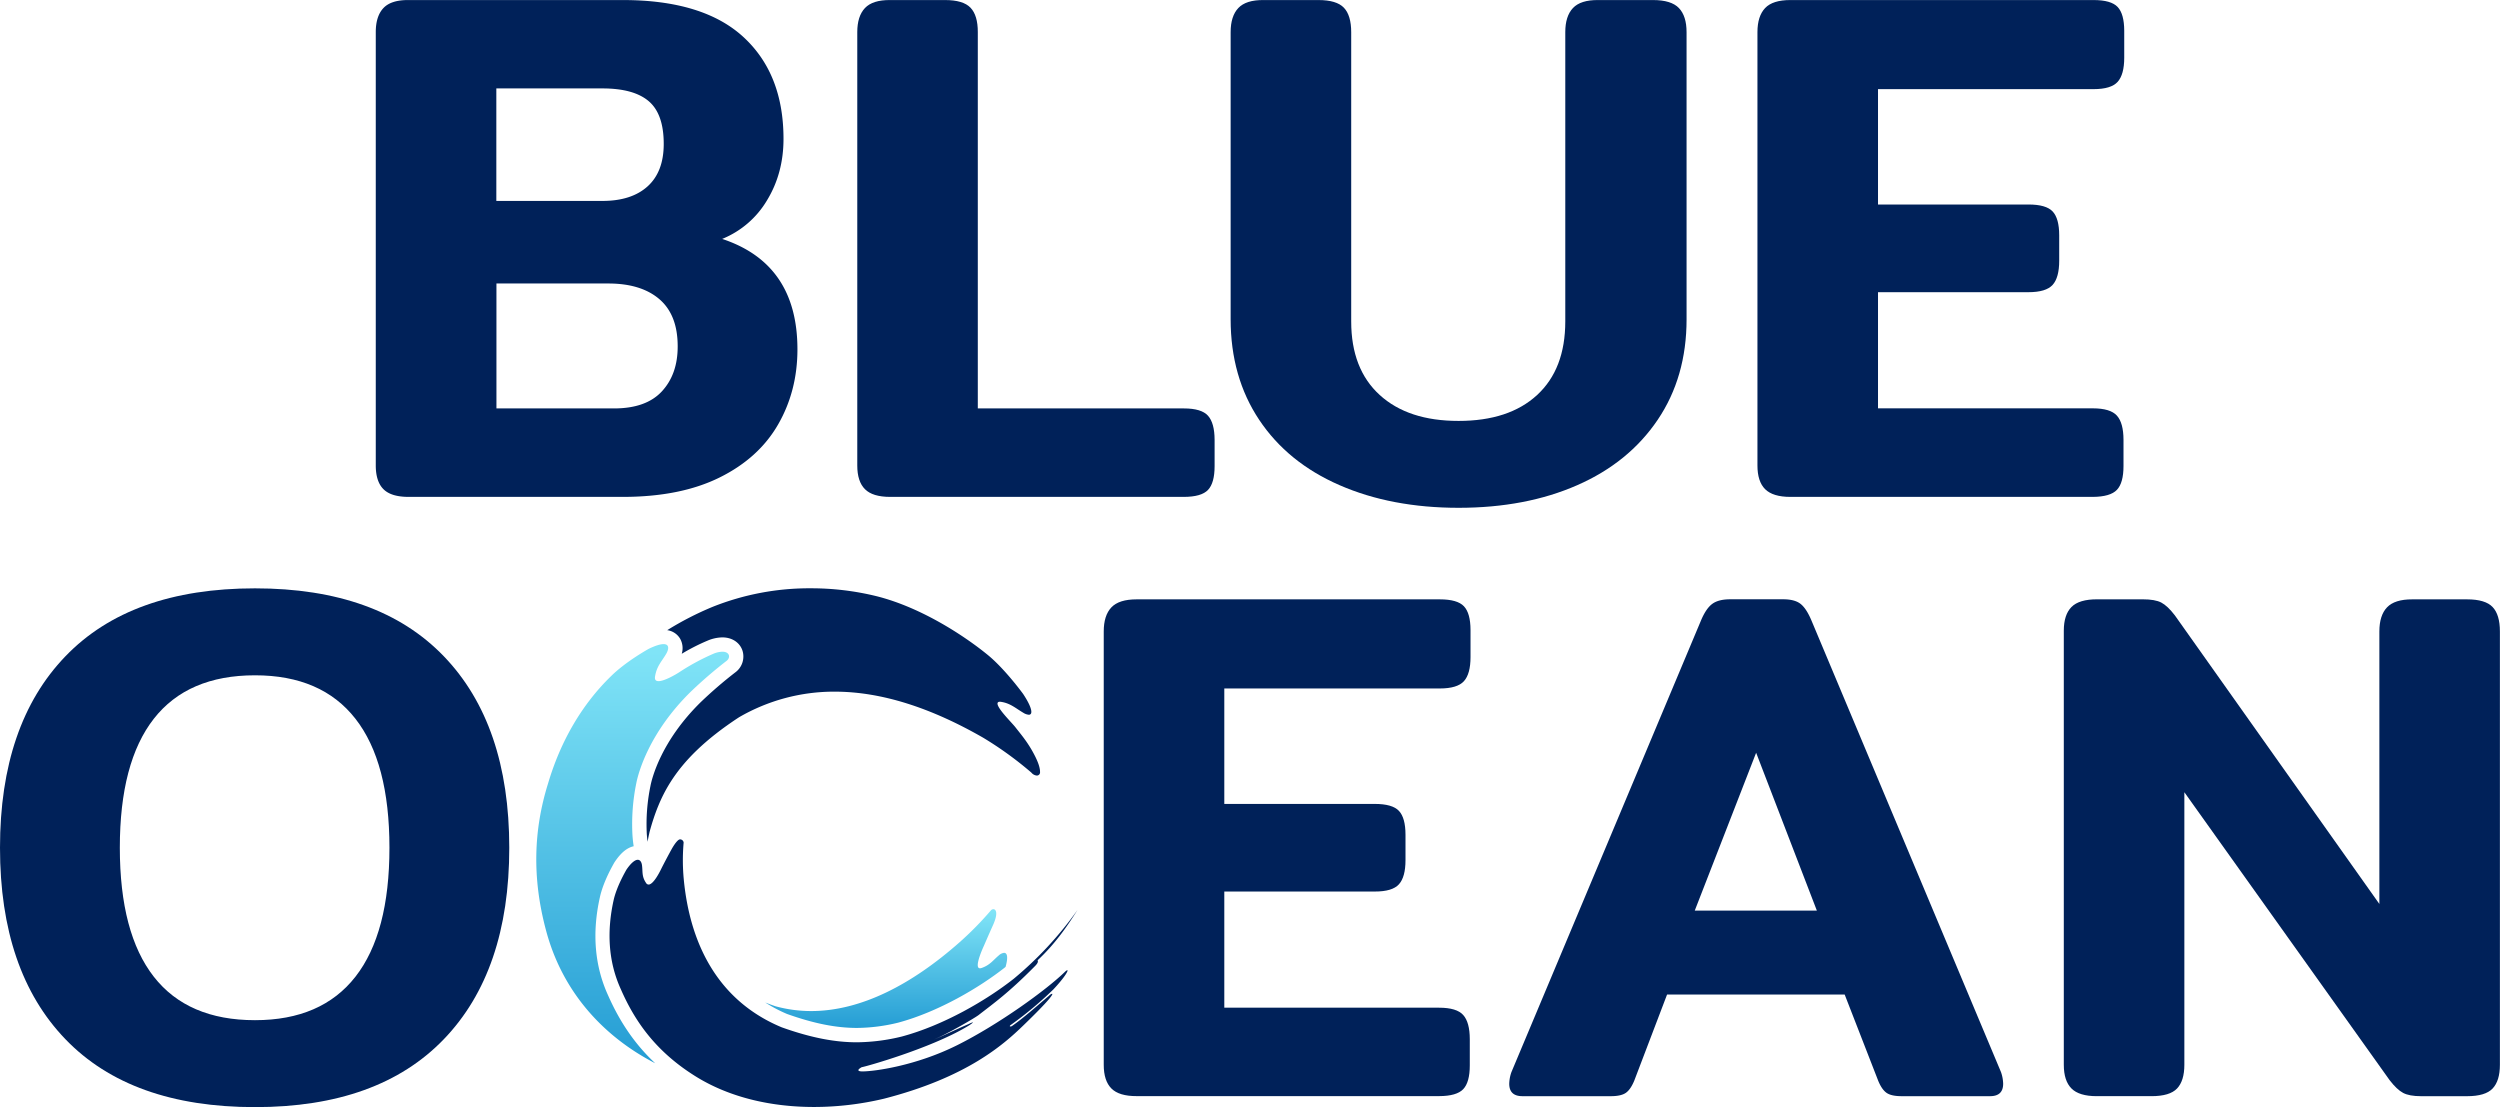
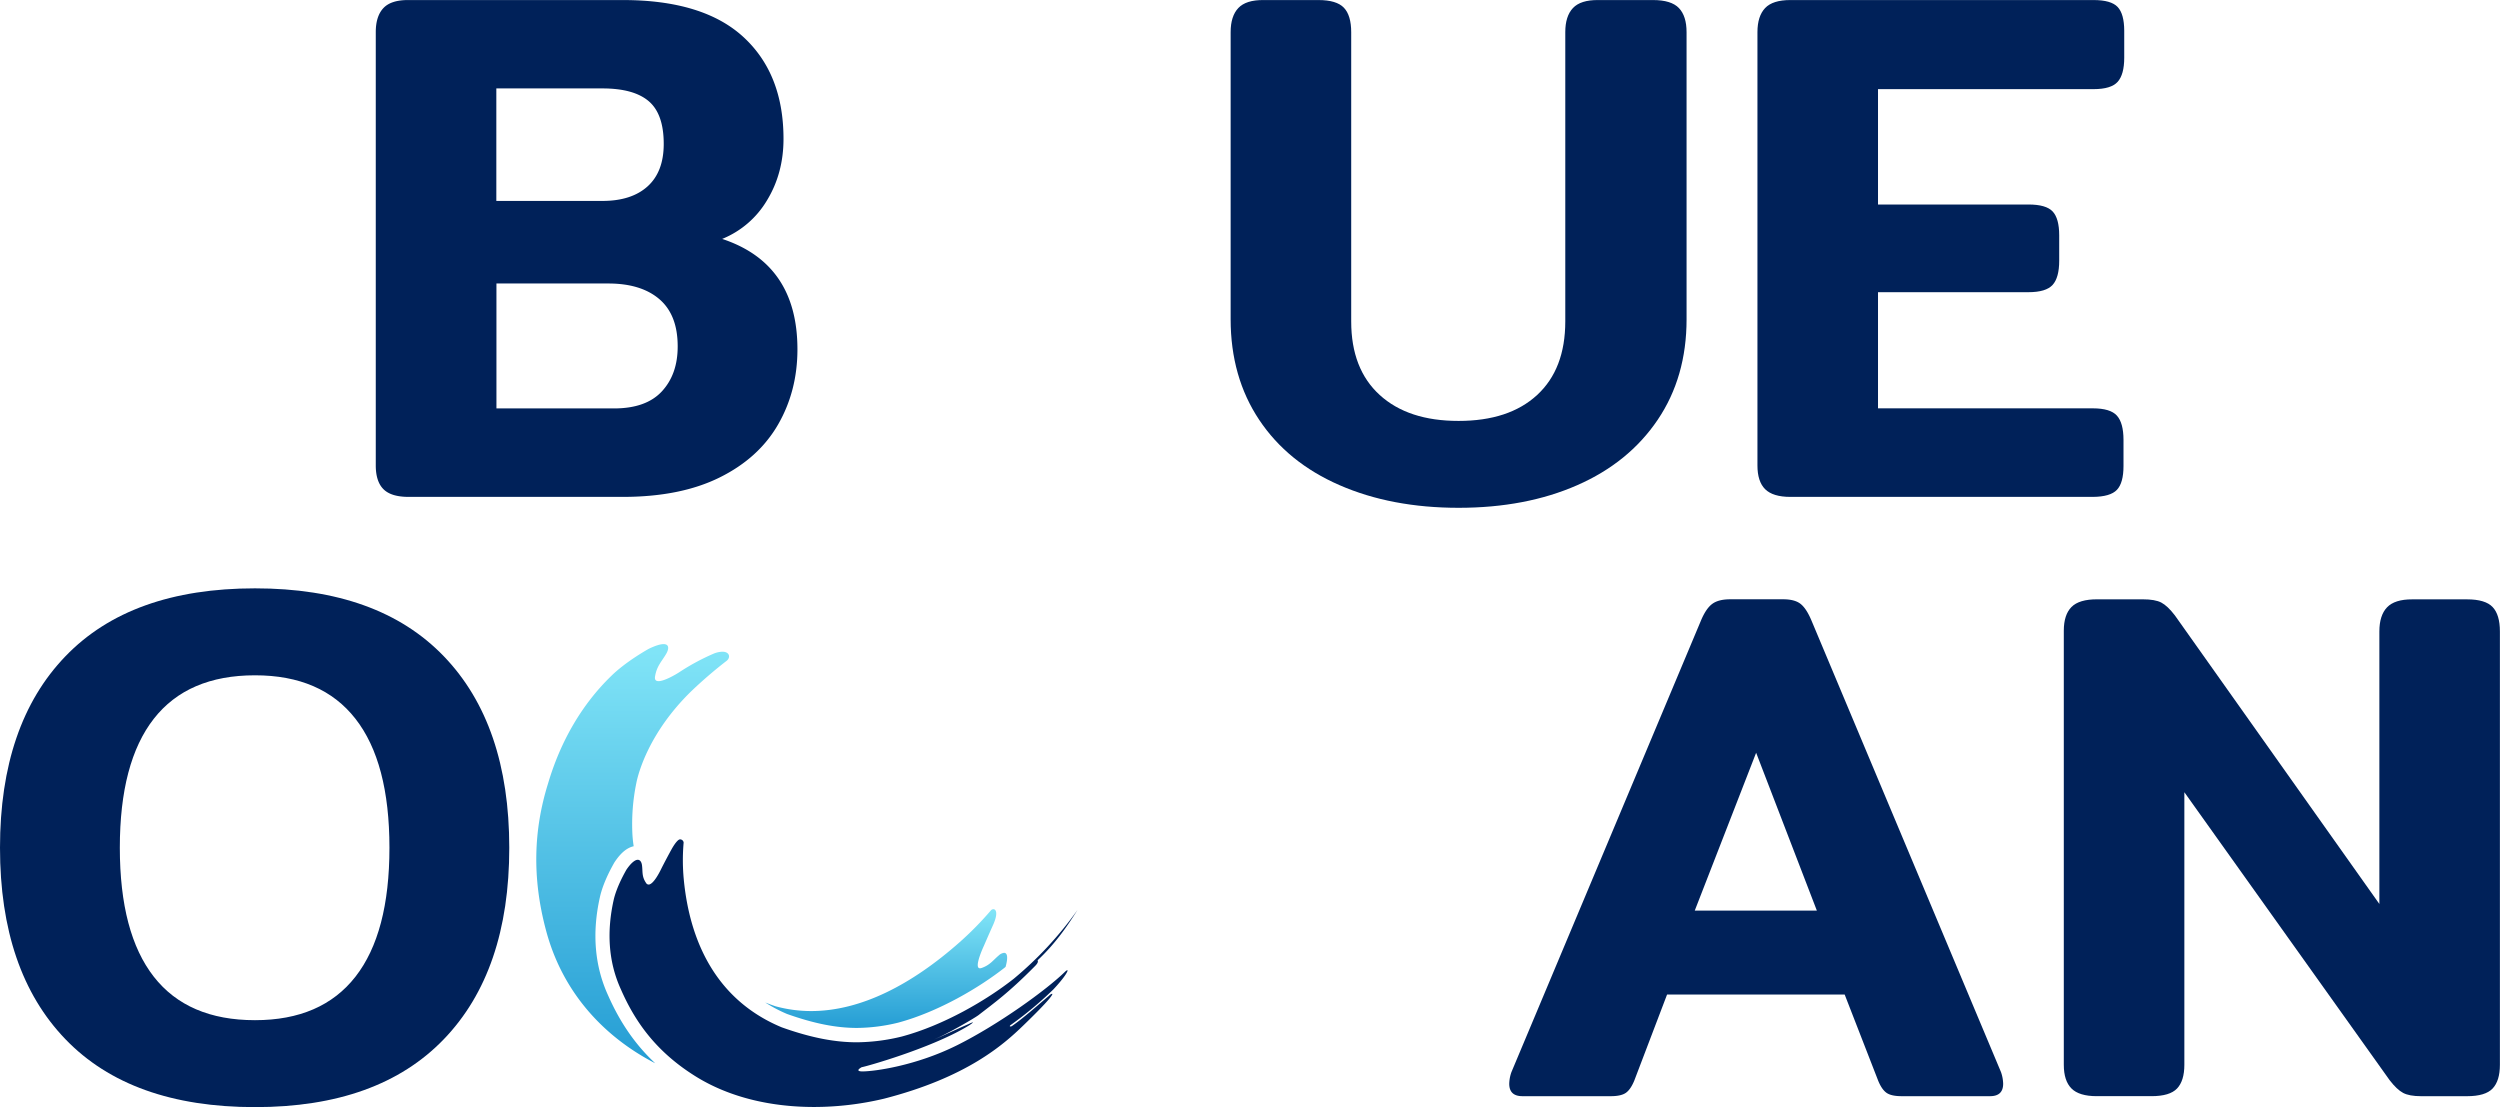
<svg xmlns="http://www.w3.org/2000/svg" xmlns:xlink="http://www.w3.org/1999/xlink" viewBox="0 0 1564.73 692.94">
  <defs>
    <style>.cls-1{fill:#002159;}.cls-2{fill:url(#Íîâûé_îáðàçåö_ãðàäèåíòà_11);}.cls-3{fill:url(#Íîâûé_îáðàçåö_ãðàäèåíòà_11-2);}</style>
    <linearGradient id="Íîâûé_îáðàçåö_ãðàäèåíòà_11" x1="395.99" y1="408.09" x2="395.99" y2="929.77" gradientUnits="userSpaceOnUse">
      <stop offset="0" stop-color="#80e4f7" />
      <stop offset="0.23" stop-color="#54c2e6" />
      <stop offset="0.51" stop-color="#229bd3" />
    </linearGradient>
    <linearGradient id="Íîâûé_îáðàçåö_ãðàäèåíòà_11-2" x1="554.64" y1="570.47" x2="554.64" y2="718.2" xlink:href="#Íîâûé_îáðàçåö_ãðàäèåíòà_11" />
  </defs>
  <g id="Layer_2" data-name="Layer 2">
    <g id="Layer_1-2" data-name="Layer 1">
      <path class="cls-1" d="M240,306.17q-4.8-4.8-4.81-14.86V20.12q0-10,4.81-15.09t15.77-5h134q50.31,0,75.47,23.09t25.15,63.8q0,21.49-10.29,38.41A58,58,0,0,1,452,149.54q47.1,15.56,47.11,69.06,0,26.06-12.12,47.1t-36.59,33.15Q425.9,311,389.76,311h-134Q244.81,311,240,306.17ZM377,125.76q18.29,0,28.36-9.15t10.06-26.52q0-18.75-9.38-26.75t-29-8H310.65v70.43Zm7.32,129.87q20.12,0,30-10.74t9.84-28.12q0-19.67-11.44-29.5t-32-9.83h-70v78.19Z" />
-       <path class="cls-1" d="M541.37,306.17q-4.82-4.8-4.81-14.86V20.12q0-10,4.81-15.09t15.77-5h34.3q11.41,0,16,4.8T612,20.12V255.63H741q11,0,15.09,4.58t4.12,15.09v16.46q0,10.53-4.12,14.87T741,311H557.14Q546.16,311,541.37,306.17Z" />
      <path class="cls-1" d="M838.39,303.65q-32.48-14.16-50.3-40.92t-17.84-62.88V20.12q0-10,4.8-15.09t15.78-5h34.3q11.42,0,16,4.8t4.58,15.32V201.21q0,29.74,17.83,46t49.39,16.24q31.56,0,49.16-16.24t17.61-46V20.12q0-10,4.8-15.09t15.78-5h34.3q11.43,0,16.23,5t4.8,15.09V199.85q0,36.12-18.06,62.88t-50.31,40.92Q955,317.83,912.93,317.83T838.39,303.65Z" />
      <path class="cls-1" d="M1104.78,306.17q-4.82-4.8-4.81-14.86V20.12q0-10,4.81-15.09c3.19-3.35,8.46-5,15.77-5h189.78q11,0,15.09,4.34t4.12,14.87V36.13q0,10.51-4.12,15.09t-15.09,4.57h-134.9V128h94.21q11,0,15.09,4.35t4.11,14.86v16q0,10.52-4.11,15.09t-15.09,4.58h-94.21v72.7h134.45q11,0,15.09,4.58t4.11,15.09v16.46q0,10.53-4.11,14.87T1309.88,311H1120.55C1113.24,311,1108,309.37,1104.78,306.17Z" />
      <path class="cls-1" d="M40.93,650.41Q0,607.87,0,530.59T40.93,410.78q40.92-42.54,118.67-42.54,77.28,0,118.21,42.54t40.94,119.81q0,77.28-40.94,119.82T159.6,692.94Q81.85,692.94,40.93,650.41Zm181.55-39.1q21.27-27.21,21.27-80.72t-21.27-80.71q-21.25-27.21-62.88-27.21-42.07,0-63.34,27.21T75,530.59q0,53.51,21.26,80.72t63.34,27.21Q201.21,638.52,222.48,611.31Z" />
-       <path class="cls-1" d="M695.63,681.28q-4.82-4.81-4.81-14.86V395.22q0-10.05,4.81-15.09c3.19-3.35,8.46-5,15.77-5H901.18q11,0,15.09,4.34t4.12,14.86v16.92q0,10.53-4.12,15.09t-15.09,4.57H766.28v72.26h94.21q11,0,15.09,4.35t4.11,14.86v16q0,10.53-4.11,15.09T860.49,558H766.28v72.71H900.73q11,0,15.09,4.58t4.11,15.09v16.46q0,10.53-4.11,14.86t-15.09,4.35H711.4C704.09,686.08,698.82,684.48,695.63,681.28Z" />
      <path class="cls-1" d="M944.62,678.3A23.33,23.33,0,0,1,946,671l118.44-282.17q3.19-7.77,7.09-10.74t11.2-3h33.38q7.32,0,11,3t6.86,10.74L1252.4,671a23.54,23.54,0,0,1,1.36,7.31q0,7.79-8.22,7.78H1190.2q-6.4,0-9.38-2.06t-5.25-7.55l-21-54H1043.4l-20.57,54c-1.54,3.66-3.28,6.18-5.27,7.55s-5.11,2.06-9.37,2.06H952.86Q944.63,686.08,944.62,678.3Zm192.53-108.38-38-98.78-38.41,98.78Z" />
      <path class="cls-1" d="M1296.53,681.28q-4.82-4.81-4.81-14.86V394.77q0-10,4.81-14.86t16.23-4.8h28.35q7.77,0,11.66,2.05t8.46,8l128,180.63V395.22q0-10.05,4.8-15.09t15.78-5h34.29q11.43,0,16,4.8t4.57,15.31v271.2q0,10.05-4.57,14.86t-16,4.8h-28.8q-7.32,0-11.21-2.06t-8.46-8L1367.17,495.84V666.42q0,10.05-4.57,14.86t-16,4.8h-34.3C1305,686.08,1299.72,684.48,1296.53,681.28Z" />
      <path class="cls-2" d="M452.13,407.9a15.68,15.68,0,0,0-5.8,1.36,140.5,140.5,0,0,0-21.2,11.49c-2.41,1.57-9.31,5.57-12.94,5.57-1.56,0-2.51-.74-2.23-2.73,1-6.61,4.16-9.49,7-14.35,1.83-3.16,1.94-6.09-1.64-6.09-1.94,0-5,.86-9.39,3,.05,0-13.82,7.6-23.22,16.79-18.77,18.16-32,41.43-39.7,67.49-8.91,28.53-10.24,58.76-1.12,92.39,10.4,38.61,36.24,66.17,68.19,82.67-12.43-11.64-22-25.53-29.49-42.52-8.36-18.29-10.11-38.86-5.2-61.06,1.32-6.18,4.35-13.58,8.77-21.43l.06-.11a8.24,8.24,0,0,1,.54-.9c2.55-3.77,6.43-8.62,11.86-9.81-.41-2.53-.65-5.16-.78-7.11a127.76,127.76,0,0,1,2.43-32.43c1.15-5.86,7.69-31.43,34.36-57.46a278.15,278.15,0,0,1,22.08-19C457.4,411.67,456.79,407.9,452.13,407.9Z" />
-       <path class="cls-1" d="M646.11,470.06c-3.6-6.41-7.72-11.2-10.53-14.82-2.31-3-12.17-12.52-11.18-15.29.16-.46.58-.72,1.31-.72l.42,0c6.14.77,9.49,4.05,14.39,6.91a7.42,7.42,0,0,0,3.38,1.21,1.41,1.41,0,0,0,1.48-.95c.54-1.58-.56-5.31-5-12.05,0,0-11.22-15.47-22.1-24.39-13.68-11.2-41-29.64-69.76-36.83a171.15,171.15,0,0,0-41.12-4.92A163.1,163.1,0,0,0,446,379.83a194.25,194.25,0,0,0-28.39,14.59,11.16,11.16,0,0,1,8.09,5.37,12.11,12.11,0,0,1,1,9.41,124.81,124.81,0,0,1,16.23-8.26,24.45,24.45,0,0,1,9.2-2c6.05,0,10.88,3.17,12.58,8.29a12.31,12.31,0,0,1-4.58,13.67,269,269,0,0,0-21.21,18.25c-25.29,24.68-30.93,48.27-31.8,52.75a118.55,118.55,0,0,0-2.3,30.07c.13,1.83.31,3.43.5,4.88.38-2.16.81-4.3,1.3-6.4,3-10.87,6.75-21.06,13.19-31.18,8.35-13.11,21.29-26.3,42.79-40.37a118.47,118.47,0,0,1,59.83-16c29.45,0,60.54,10.23,92.86,28.79a221.64,221.64,0,0,1,30.23,21.87,5,5,0,0,0,3.43,1.86,2,2,0,0,0,2-2.25C651,479.82,648.93,475.06,646.11,470.06Z" />
      <path class="cls-1" d="M633.05,641.21a228,228,0,0,0,26.17-21.87c7.18-7.62,9.67-12.08,8.77-12.08-.22,0-.63.25-1.22.78C655,619.59,625,641.23,599.1,654.17s-51.94,16.42-59.29,16.42c-3.17,0-3.45-1-.45-2.65,2.35-.29,42.75-11.69,65.49-25.14,1.95-1.08,4.6-2.93,4-2.93a9.76,9.76,0,0,0-2.37,1c-3.55,1.4-19.08,8.67-21.88,9.77,8.77-3.79,24.92-13.12,27.82-15.27,9.36-7.27,18.77-13.89,35-30.33,2.73-2.61,2.22-3.54,2-4,10.61-9.95,17.95-20.34,25-31.52a225.69,225.69,0,0,1-39.9,43.06c-17.13,13.5-43.86,29.13-70.14,36.19a121.48,121.48,0,0,1-28.08,3.59c-13,0-27.76-2.49-47-9.36-38.69-16.08-57.14-50.29-61.28-92.08a127.22,127.22,0,0,1-.14-23.57,2.24,2.24,0,0,0-2.26-2c-1.29,0-3.47,2.92-5.34,6.29s-5,9.31-6.34,12c-1.09,2.29-5,10-8,10a1.91,1.91,0,0,1-1.57-1c-2.84-4.17-2-7.17-2.56-11.13-.26-1.93-1.15-3.38-2.67-3.38s-4,1.68-7.09,6.23c.06,0-6.08,10.14-8.05,19.33-4,18.27-3.68,37.44,4.64,55.6,8.79,20.06,21.87,38.89,46.66,54.35,21.92,13.68,48.37,19.21,74.19,19.21a189.7,189.7,0,0,0,43.76-5.18C605,674.38,628,653.9,640.44,641.87c17-16.42,19-19.88,18-19.88a4.21,4.21,0,0,0-1.84,1.21c-6.44,5.45-16.16,14.12-23.24,19a1.52,1.52,0,0,1-.85.27C631.93,642.51,631.67,642.08,633.05,641.21Z" />
      <path class="cls-3" d="M492.54,634.61c16.81,6,30.73,8.76,43.77,8.76a111.2,111.2,0,0,0,25.89-3.31c25.69-6.94,51.25-22.33,66.67-34.47.18-.14.34-.31.52-.46,1.79-6.43.89-8.76-.92-8.76a5.83,5.83,0,0,0-3.34,1.62c-3.62,3.06-5.57,6.1-10.85,7.89a3.17,3.17,0,0,1-.93.17c-3.68,0,1-10.89,2.34-13.81,1.39-3.15,2.95-6.82,5.81-13.18,3.38-7.47,1.91-10,.24-10a2.13,2.13,0,0,0-1.47.65,203.31,203.31,0,0,1-19.58,19.95c-30,26.56-61.87,43.15-93,43.15a84.57,84.57,0,0,1-22.32-3c-2.26-.77-4.37-1.57-6.43-2.37A90,90,0,0,0,492.54,634.61Z" />
    </g>
  </g>
</svg>